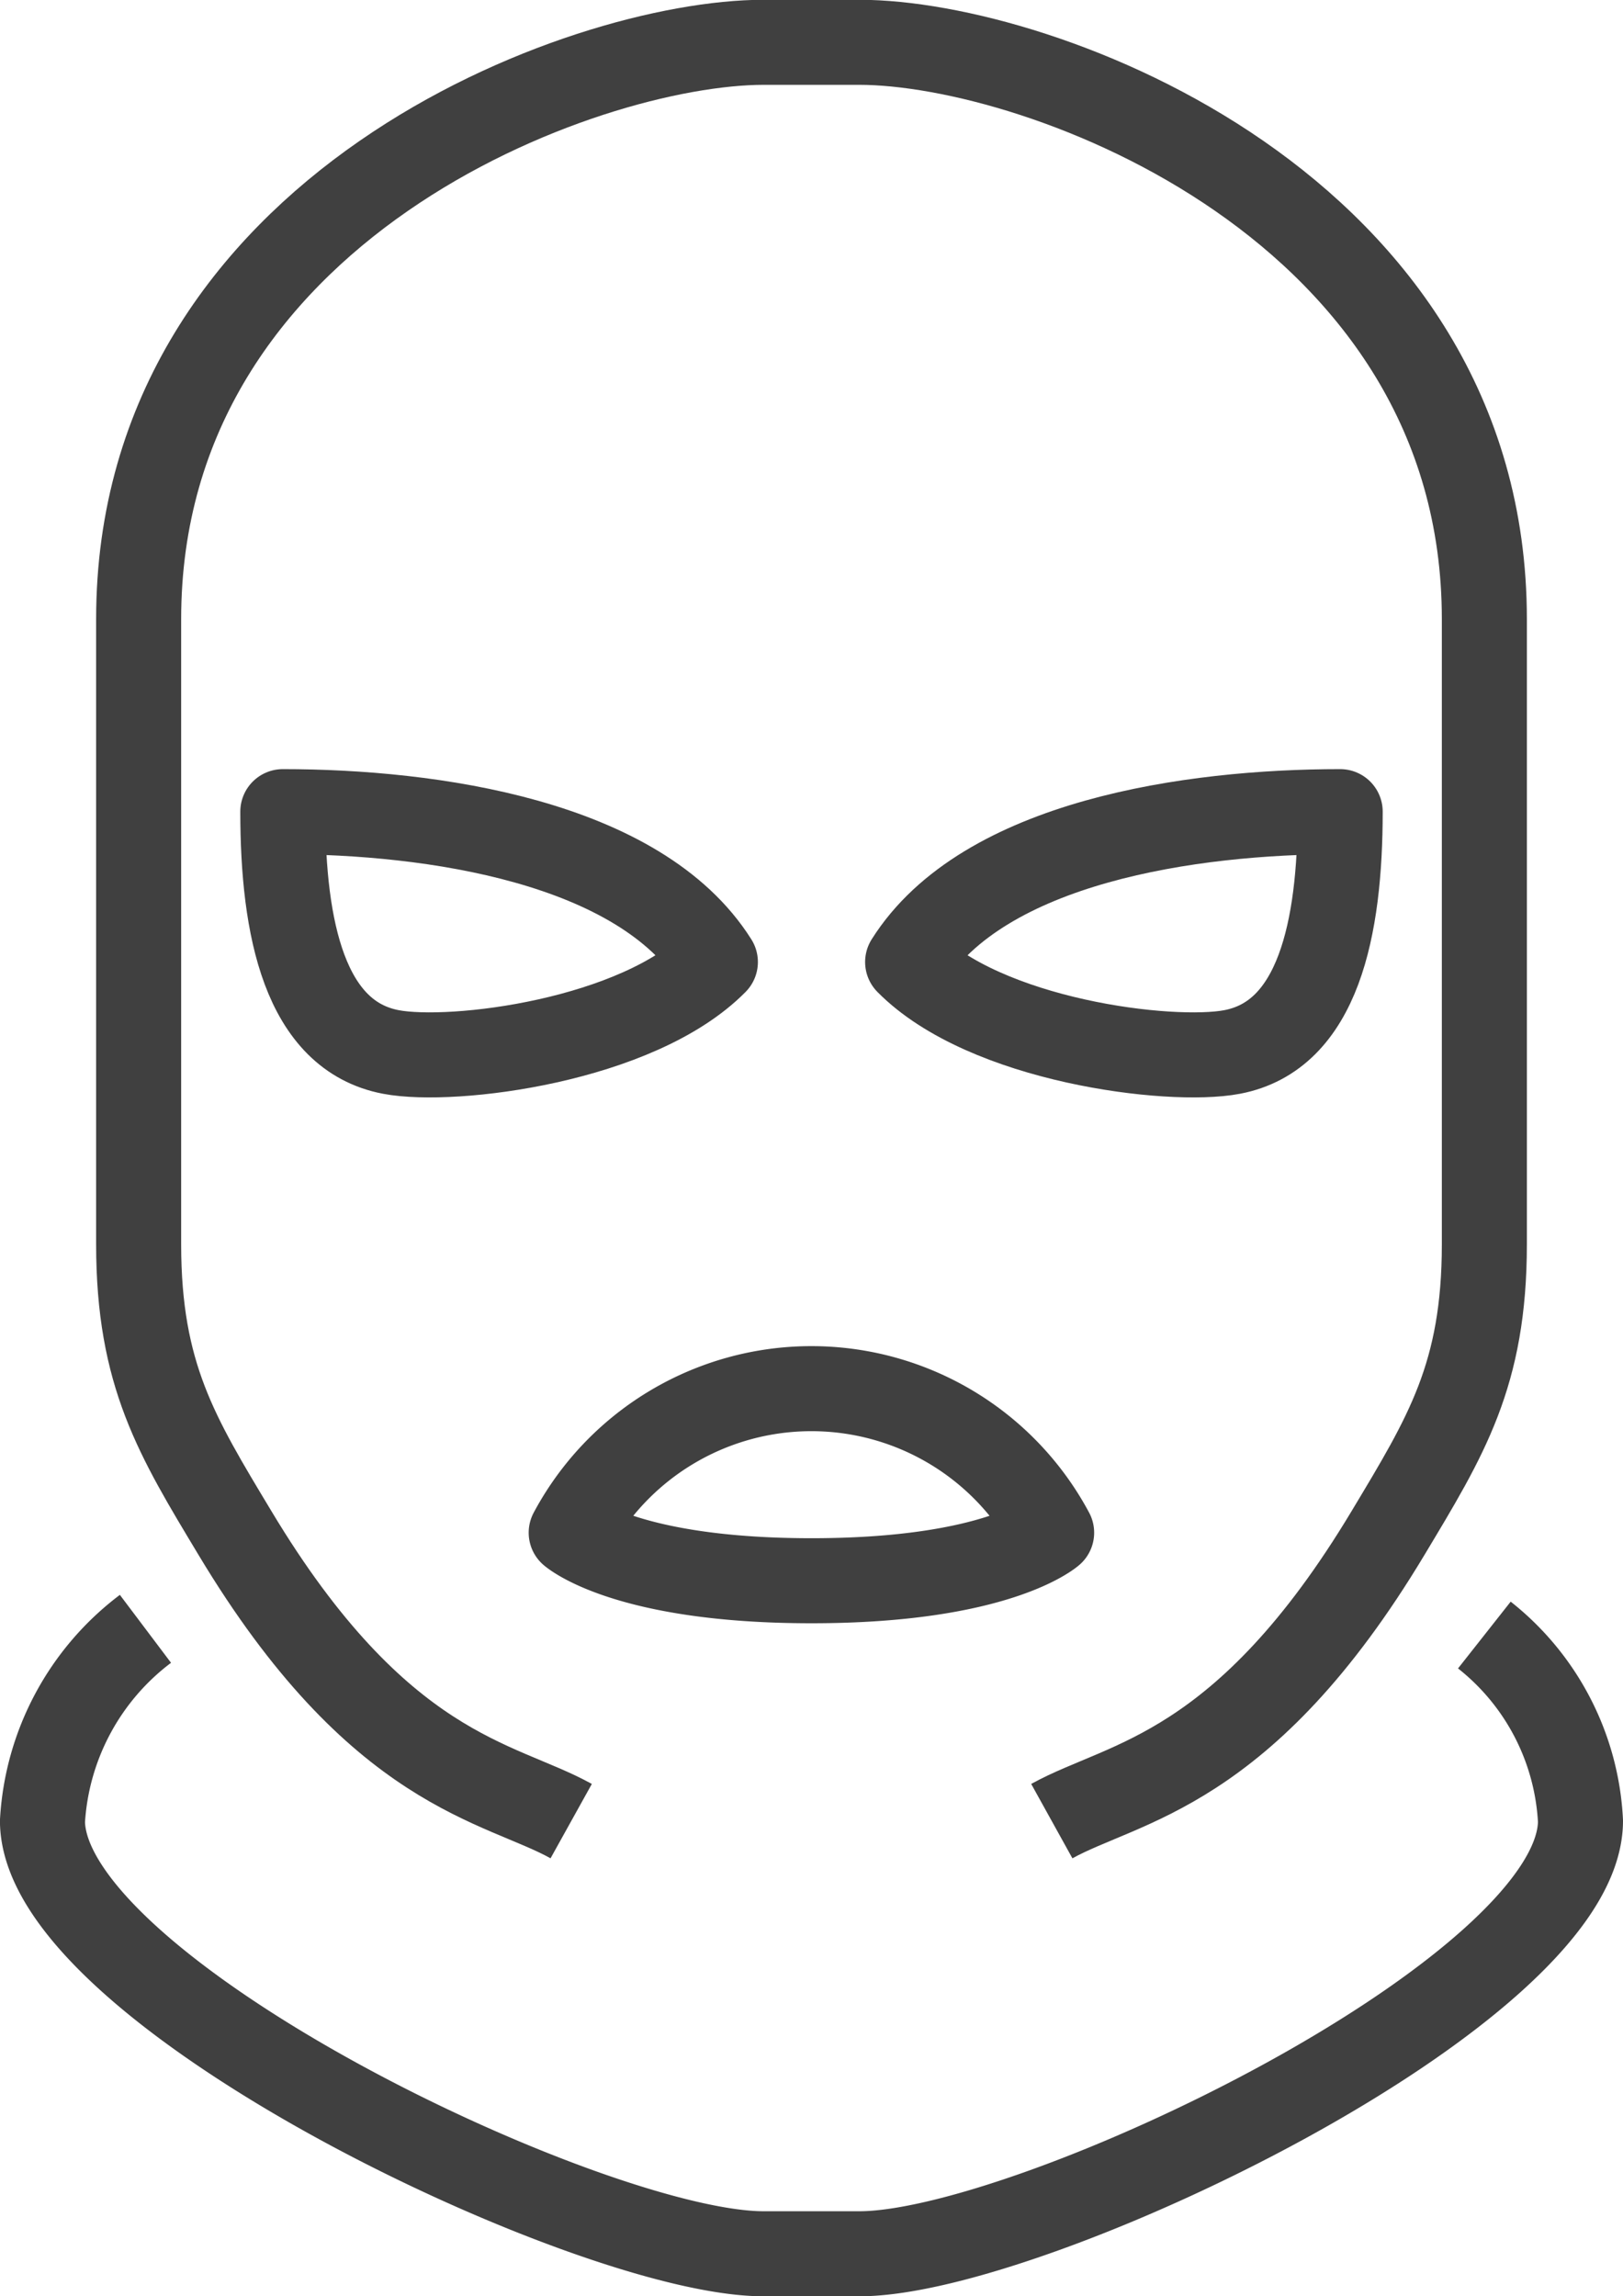
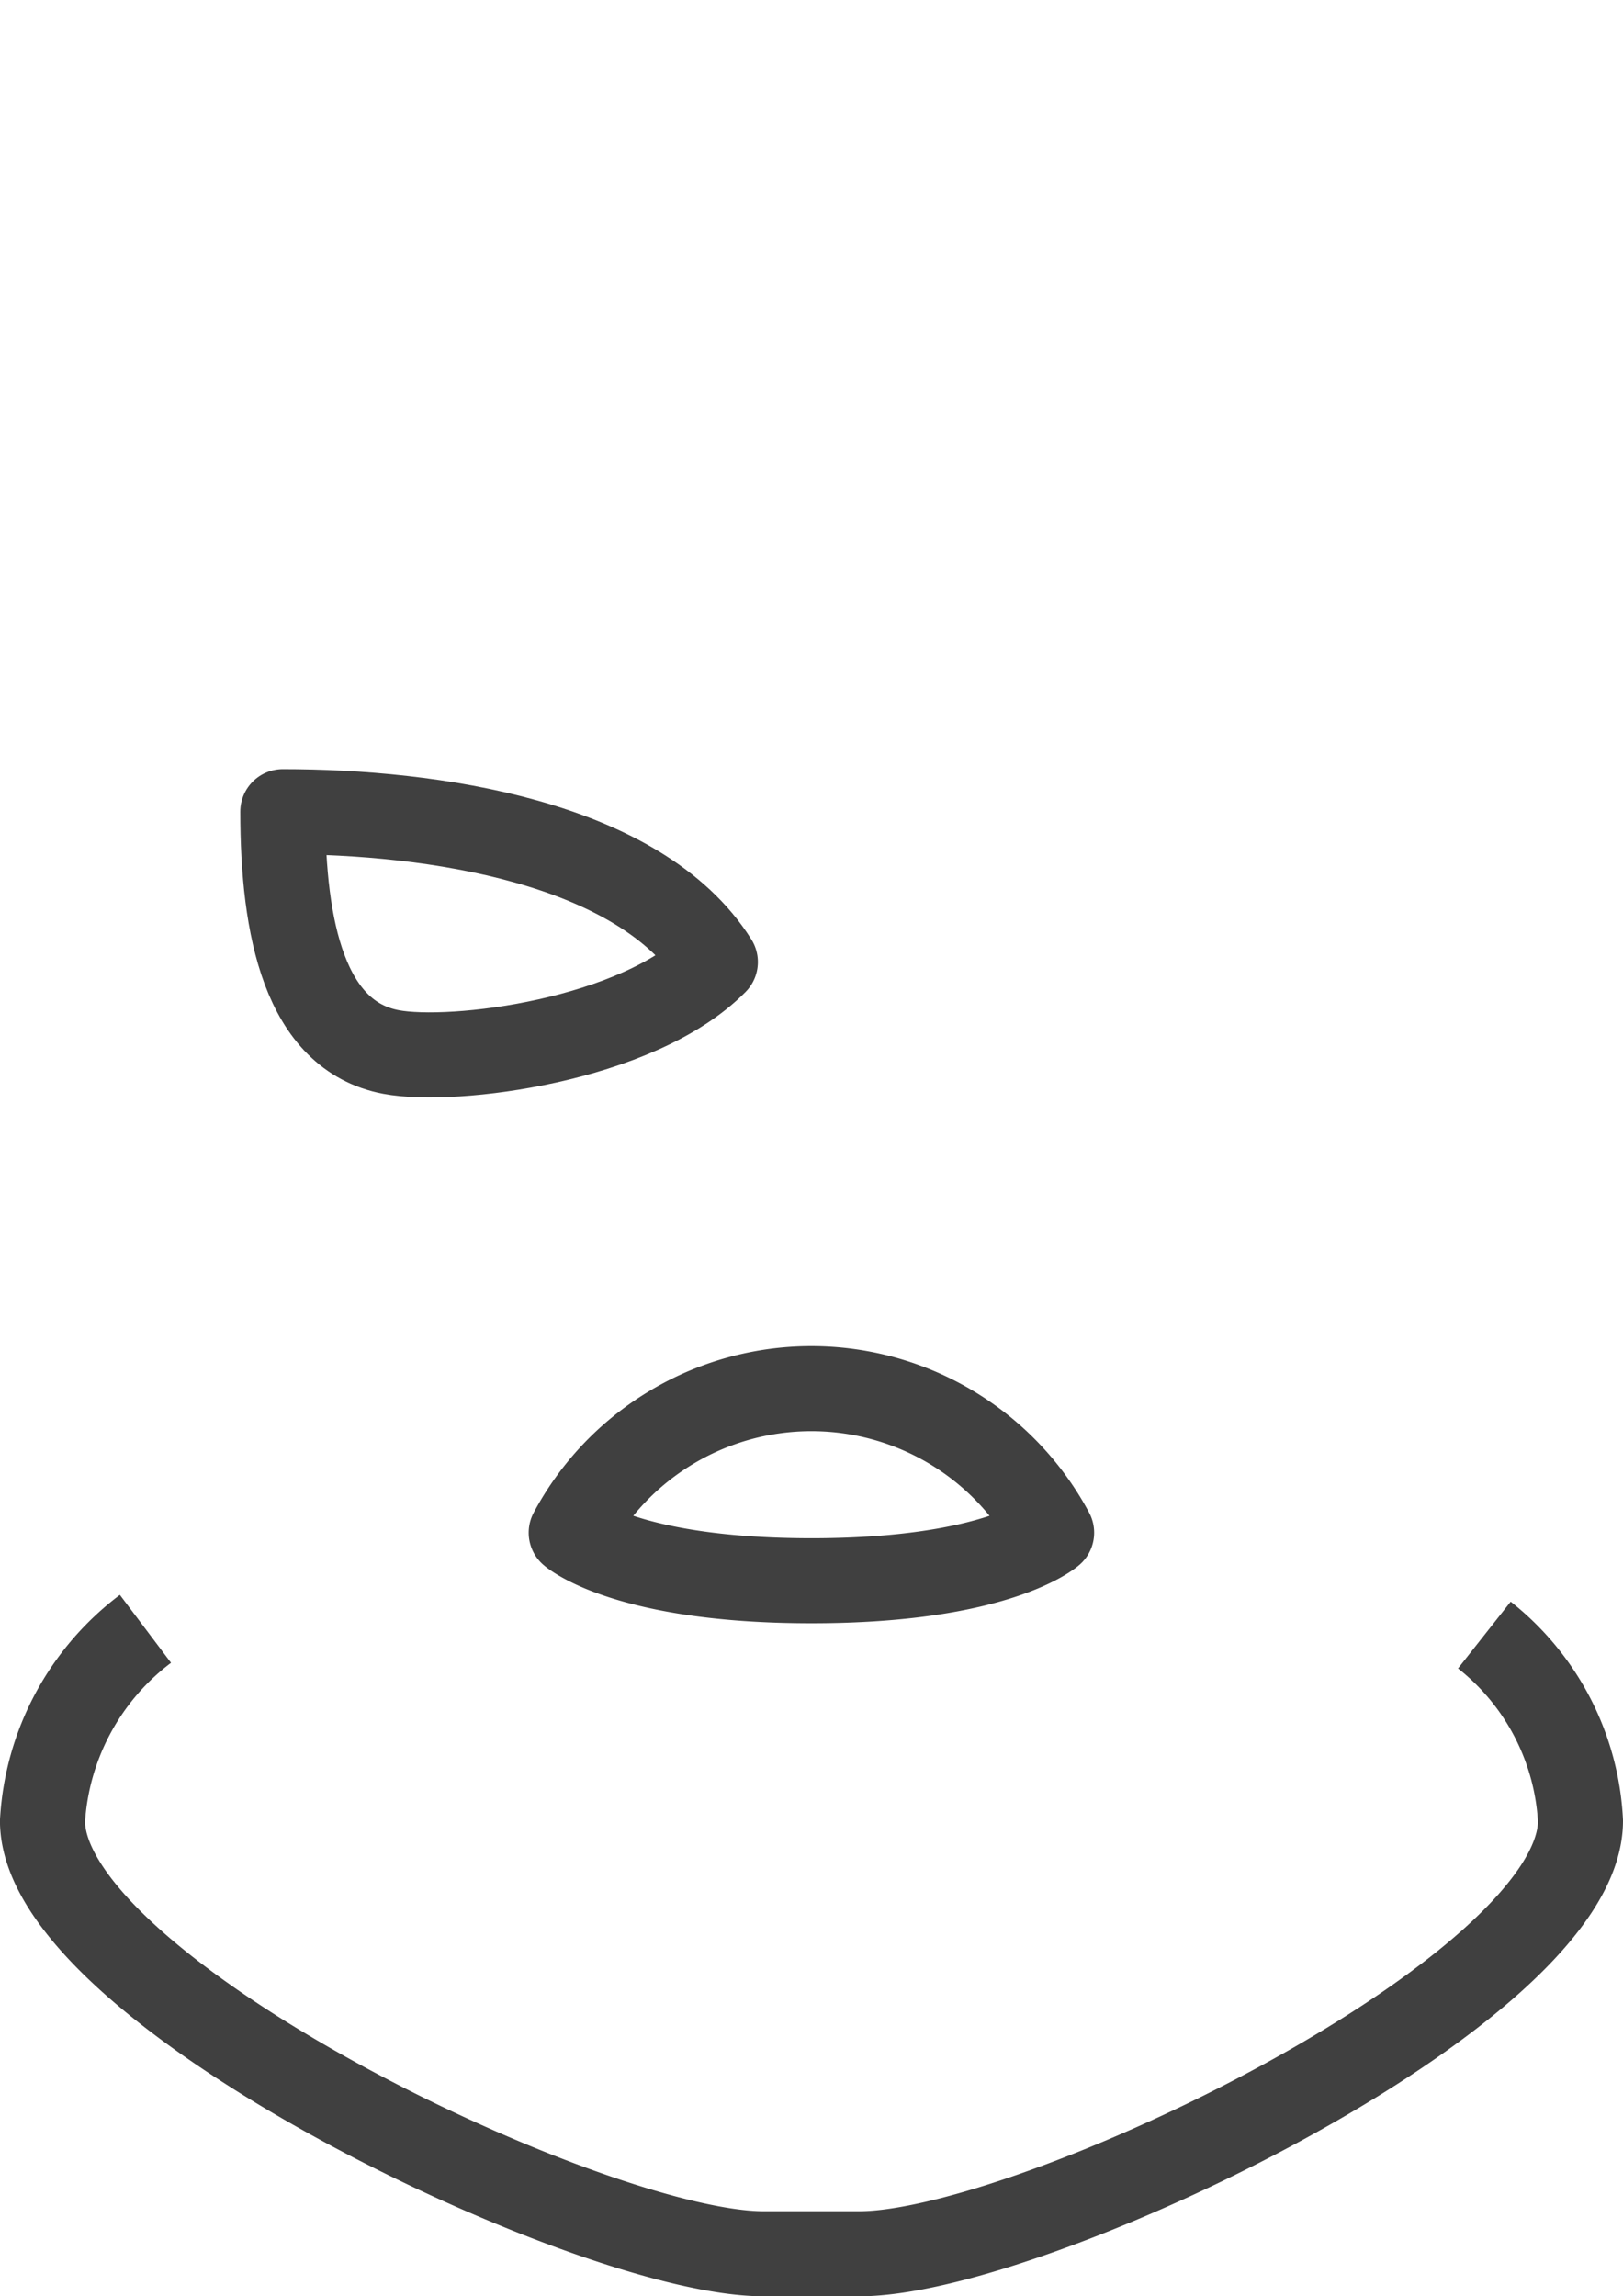
<svg xmlns="http://www.w3.org/2000/svg" width="38.174" height="54" viewBox="0 0 38.174 54">
  <g id="mt-icon-thief-border-2" transform="translate(-296 -208)">
    <path id="Path_2721" data-name="Path 2721" d="M302,225c3.5,0,8.386.7,10.174,3.536-1.828,1.852-6.168,2.393-7.63,2.116C302.517,230.269,302,227.748,302,225Z" transform="translate(0.652 2.087)" fill="none" stroke="#404040" stroke-linejoin="round" stroke-width="2" />
-     <path id="Path_2722" data-name="Path 2722" d="M325.174,225c-3.5,0-8.386.7-10.174,3.536,1.828,1.852,6.167,2.393,7.63,2.116C324.657,230.269,325.174,227.748,325.174,225Z" transform="translate(2.348 2.087)" fill="none" stroke="#404040" stroke-linejoin="round" stroke-width="2" />
-     <path id="Path_2723" data-name="Path 2723" d="M320.478,250.826c1.7-.942,4.522-1.13,7.913-6.783,1.358-2.263,2.261-3.71,2.261-6.783v-14.7c0-9.7-10.457-13.565-14.7-13.565H313.7c-4.239,0-14.7,3.863-14.7,13.565v14.7c0,3.073.9,4.519,2.261,6.783,3.391,5.652,6.217,5.841,7.913,6.783" transform="translate(0.261)" fill="none" stroke="#404040" stroke-linejoin="round" stroke-width="2" />
    <path id="Path_2724" data-name="Path 2724" d="M330.913,242.146a5.959,5.959,0,0,1,2.261,4.376c-.018,4.027-12.929,10.174-16.957,10.174h-2.261c-4.028,0-16.938-6.147-16.957-10.174A6.106,6.106,0,0,1,299.421,242" transform="translate(0 4.304)" fill="none" stroke="#404040" stroke-linejoin="round" stroke-width="2" />
    <path id="Path_2725" data-name="Path 2725" d="M319.3,240.391a6.406,6.406,0,0,0-11.3,0s1.282,1.13,5.652,1.13S319.3,240.391,319.3,240.391Z" transform="translate(1.435 3.652)" fill="none" stroke="#404040" stroke-linejoin="round" stroke-width="2" />
  </g>
</svg>